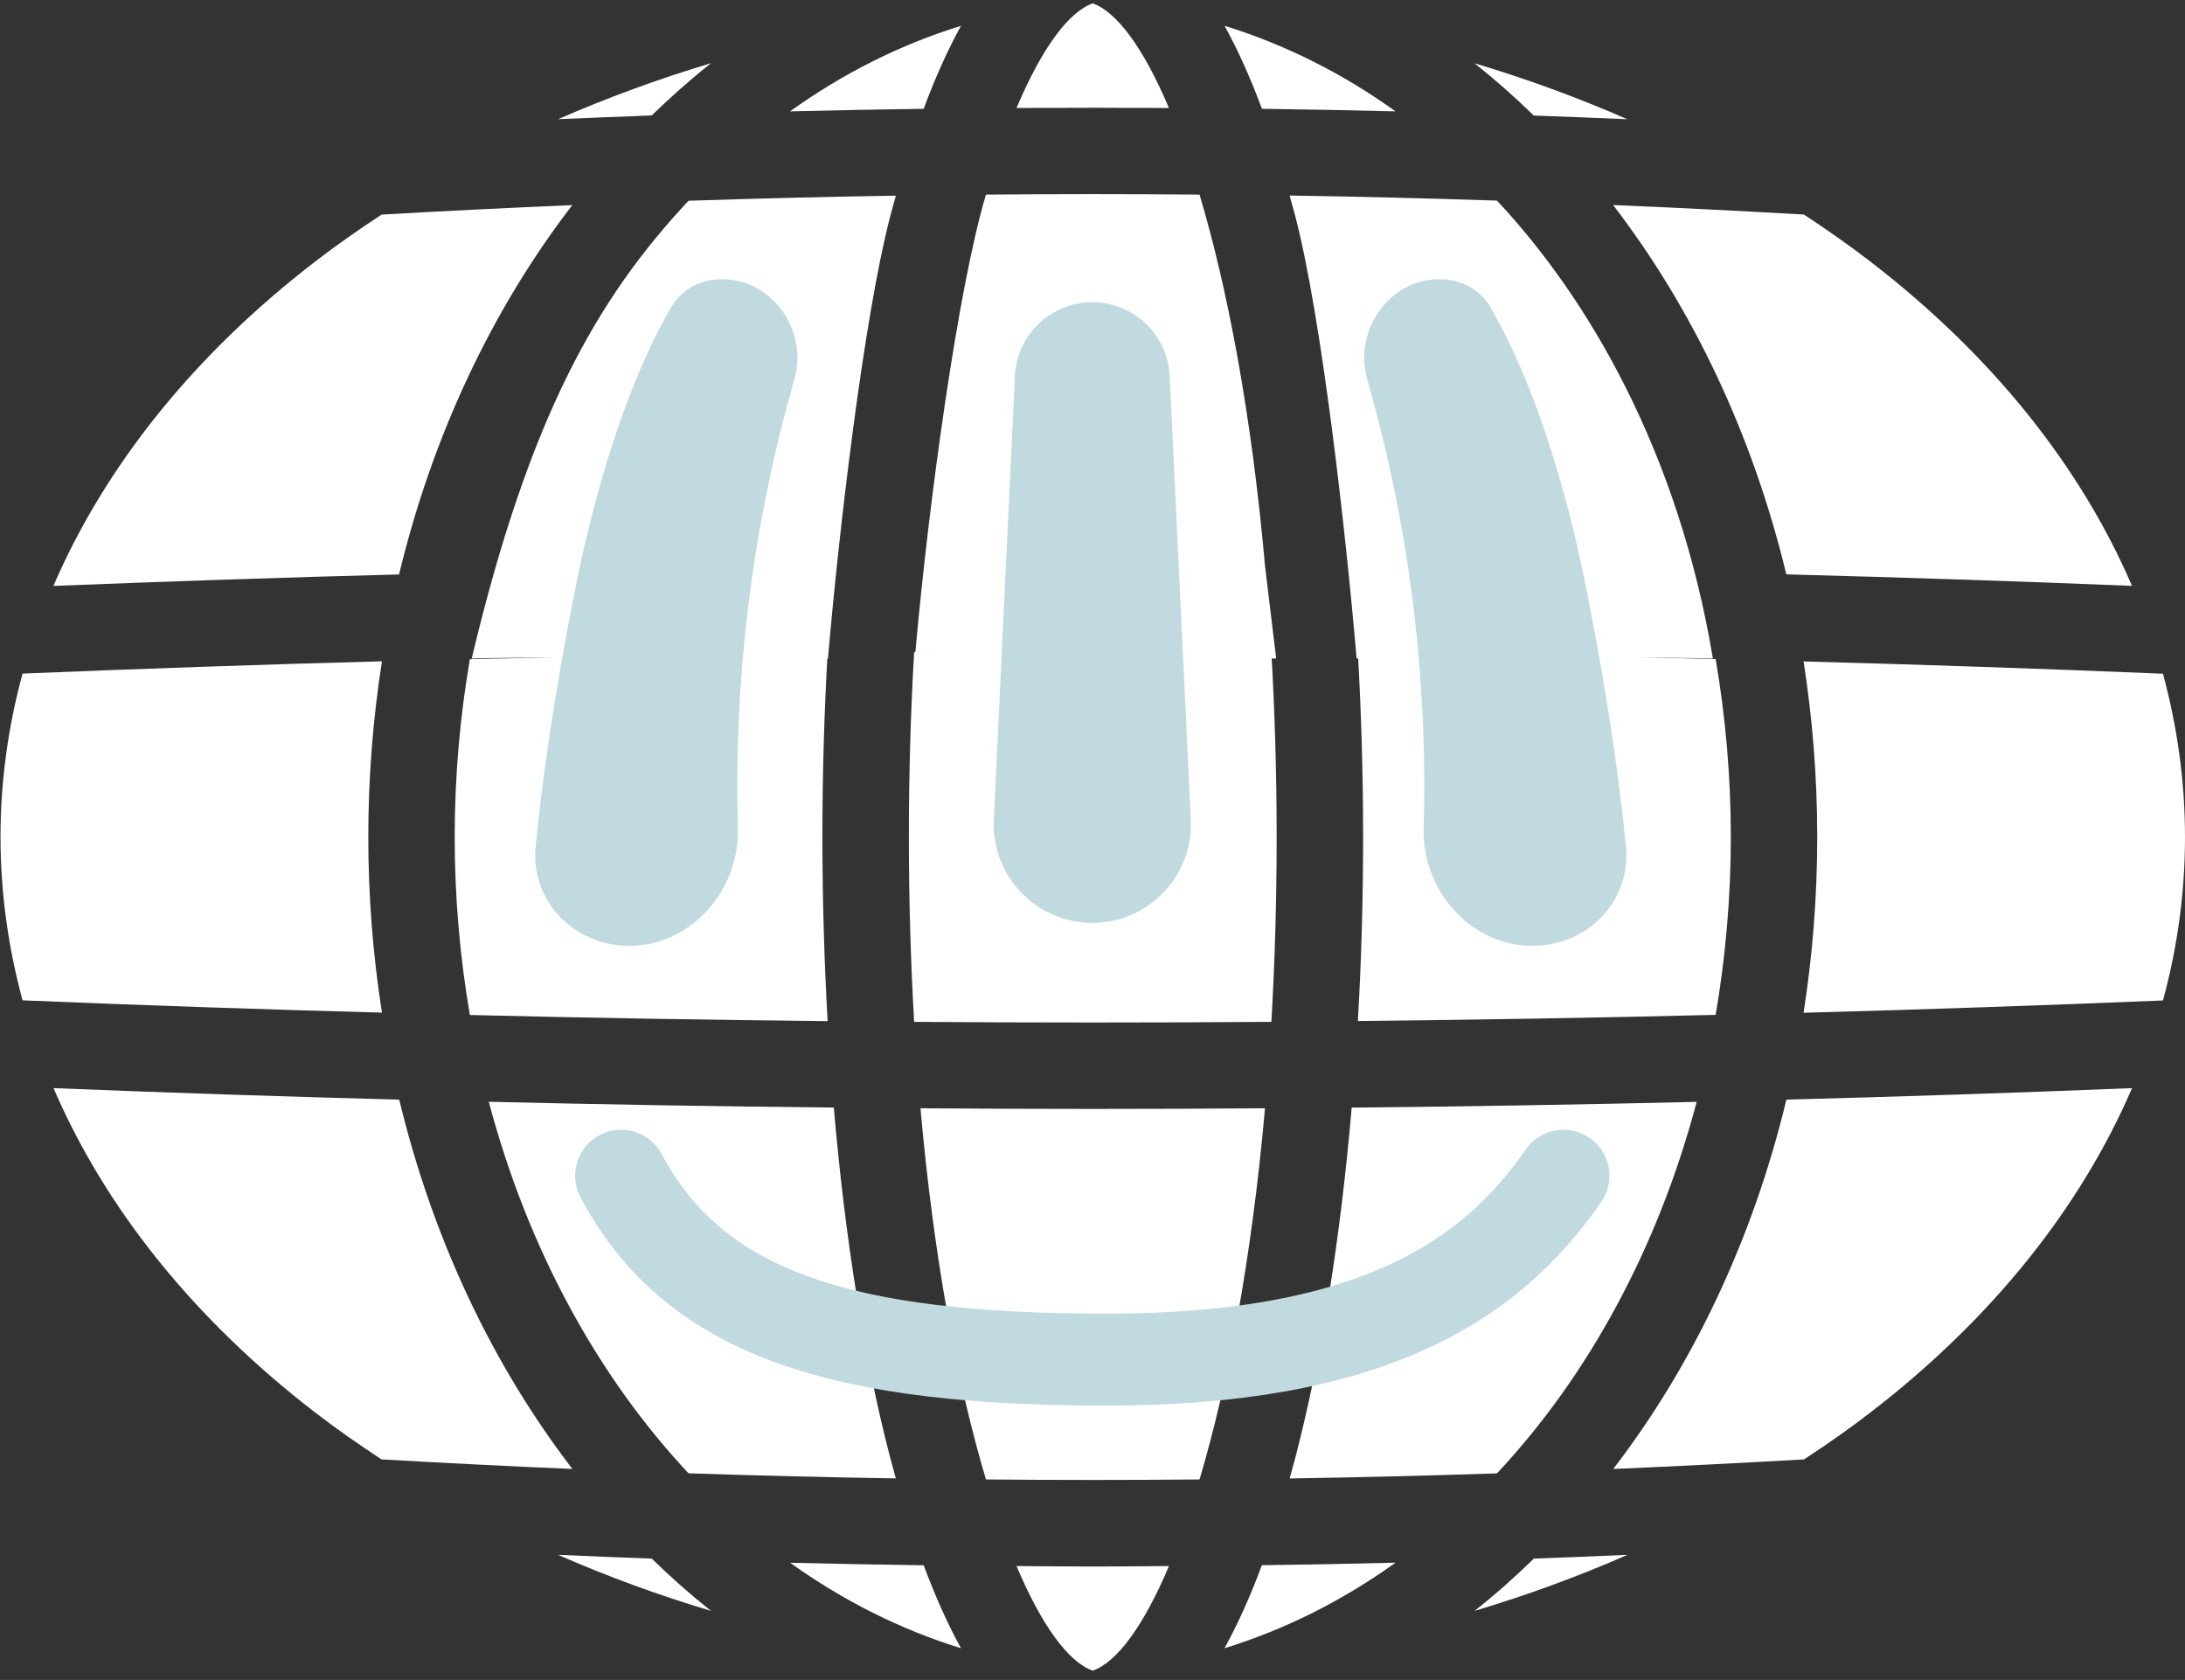
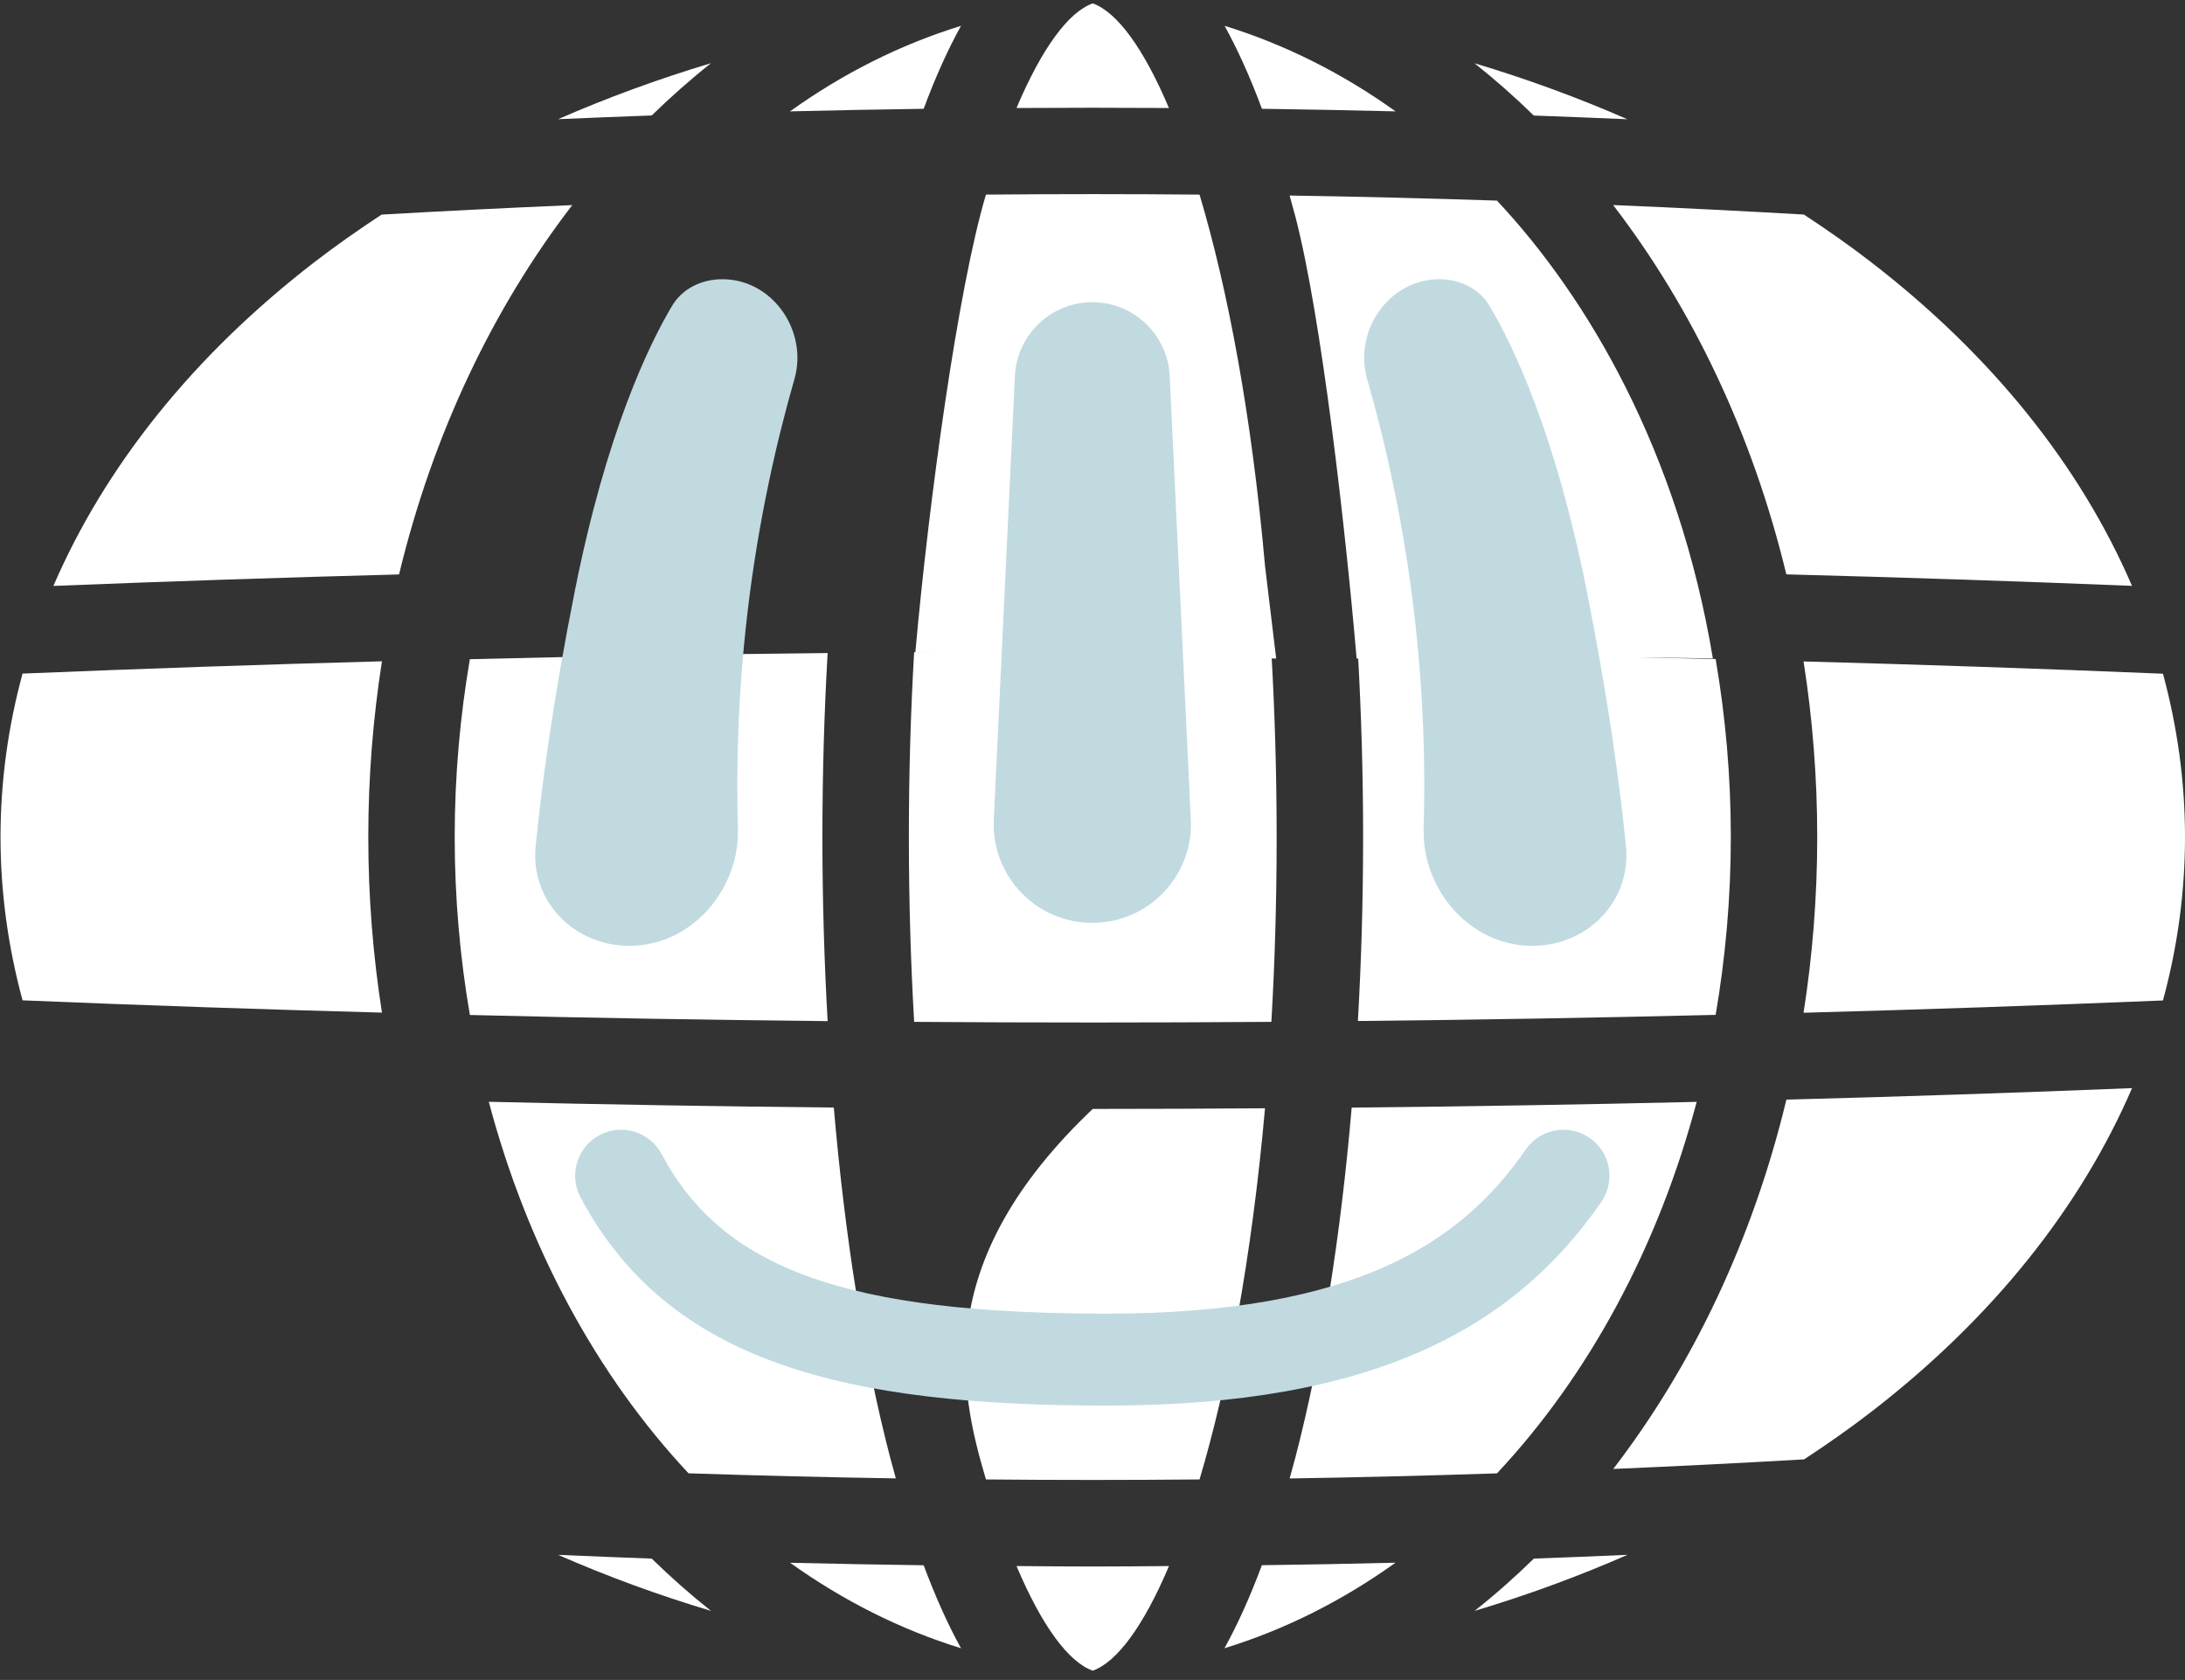
<svg xmlns="http://www.w3.org/2000/svg" width="173" height="133" viewBox="0 0 173 133" fill="none">
  <rect x="0" y="0" width="173" height="133" fill="#333333" stroke="none" />
  <path d="M56.294 5.002C52.118 6.251 48.078 7.736 44.195 9.434C46.662 9.33 49.134 9.23 51.601 9.141C53.106 7.673 54.673 6.288 56.294 5.002Z" fill="white" />
  <path d="M70.931 117.046C70.774 116.487 70.622 115.939 70.471 115.359C68.401 107.389 66.896 97.93 66.018 87.682C56.941 87.593 47.79 87.441 38.702 87.227C41.764 98.782 47.278 108.915 54.516 116.639C60.076 116.822 65.569 116.958 70.931 117.041V117.046Z" fill="white" />
-   <path d="M31.605 87.055C22.606 86.82 13.434 86.517 4.237 86.145C8.323 95.631 15.316 104.395 24.916 111.795C26.614 113.106 28.391 114.345 30.204 115.536C35.268 115.829 40.317 116.08 45.318 116.294C39.026 108.1 34.275 98.129 31.61 87.055H31.605Z" fill="white" />
  <path d="M29.16 66.266C29.16 61.51 29.536 56.859 30.242 52.354C20.851 52.605 11.319 52.934 1.786 53.327C0.637 57.549 0.041 61.876 0.041 66.261C0.041 70.645 0.642 74.972 1.786 79.195C11.34 79.592 20.877 79.916 30.242 80.167C29.536 75.662 29.16 71.016 29.16 66.255V66.266Z" fill="white" />
  <path d="M45.315 16.238C40.251 16.452 35.202 16.703 30.212 16.99C28.388 18.187 26.611 19.431 24.907 20.743C15.312 28.137 8.32 36.907 4.228 46.386C13.405 46.021 22.576 45.712 31.596 45.477C34.262 34.403 39.012 24.427 45.309 16.238H45.315Z" fill="white" />
  <path d="M76.089 2.045C71.271 3.529 66.73 5.823 62.549 8.817C66.123 8.729 69.656 8.661 73.132 8.614C74.056 6.126 75.044 3.931 76.089 2.045Z" fill="white" />
  <path d="M100.159 44.793C99.093 32.81 97.201 22.859 94.975 15.407C89.346 15.355 83.692 15.355 78.063 15.407C75.842 22.859 73.537 39.695 72.471 51.678C81.538 51.615 91.976 52.07 101.043 52.133L100.159 44.793Z" fill="white" />
-   <path d="M70.471 17.173C70.622 16.593 70.779 16.044 70.931 15.491C65.564 15.574 60.066 15.71 54.516 15.893C47.278 23.617 41.898 33.024 37.348 52.133C46.431 51.919 56.473 52.216 65.556 52.133C66.433 41.885 68.401 25.148 70.471 17.178V17.173Z" fill="white" />
  <path d="M86.52 0.267C84.602 0.946 82.491 3.81 80.484 8.55C84.508 8.524 88.527 8.524 92.551 8.55C90.544 3.805 88.433 0.946 86.515 0.267H86.52Z" fill="white" />
  <path d="M36.001 66.266C36.001 71.105 36.424 75.814 37.203 80.355C46.615 80.585 56.11 80.747 65.528 80.841C65.261 76.091 65.115 71.215 65.115 66.271C65.115 61.327 65.256 56.446 65.528 51.701C56.105 51.795 46.615 51.957 37.203 52.187C36.424 56.728 36.001 61.437 36.001 66.276V66.266Z" fill="white" />
  <path d="M127.727 116.294C132.723 116.08 137.776 115.829 142.84 115.536C144.659 114.345 146.431 113.106 148.129 111.795C157.724 104.4 164.716 95.631 168.808 86.145C159.605 86.517 150.439 86.82 141.44 87.055C138.775 98.129 134.024 108.1 127.732 116.294H127.727Z" fill="white" />
  <path d="M96.952 130.488C101.77 129.004 106.311 126.71 110.492 123.715C106.912 123.804 103.38 123.872 99.91 123.914C98.985 126.402 97.997 128.596 96.952 130.483V130.488Z" fill="white" />
  <path d="M148.129 20.737C146.426 19.426 144.649 18.182 142.825 16.985C137.839 16.698 132.786 16.447 127.722 16.233C134.014 24.427 138.764 34.398 141.435 45.472C150.455 45.707 159.626 46.01 168.803 46.381C164.717 36.896 157.724 28.132 148.124 20.737H148.129Z" fill="white" />
  <path d="M143.881 66.266C143.881 71.021 143.505 75.672 142.8 80.177C152.165 79.927 161.702 79.597 171.255 79.205C172.405 74.983 173 70.656 173 66.271C173 61.886 172.4 57.559 171.255 53.337C161.723 52.94 152.191 52.616 142.8 52.365C143.505 56.87 143.881 61.515 143.881 66.276V66.266Z" fill="white" />
  <path d="M80.484 123.981C82.491 128.727 84.602 131.585 86.52 132.264C88.438 131.585 90.549 128.721 92.556 123.981C90.544 123.997 88.537 124.018 86.525 124.018C84.513 124.018 82.501 123.997 80.489 123.981H80.484Z" fill="white" />
  <path d="M62.549 123.715C66.73 126.705 71.276 129.004 76.089 130.488C75.044 128.602 74.062 126.407 73.132 123.919C69.661 123.872 66.129 123.804 62.549 123.721V123.715Z" fill="white" />
  <path d="M44.19 123.094C48.073 124.797 52.113 126.281 56.293 127.53C54.673 126.245 53.106 124.86 51.6 123.392C49.15 123.303 46.678 123.203 44.19 123.094Z" fill="white" />
-   <path d="M86.519 87.792C81.967 87.792 77.415 87.771 72.879 87.74C73.945 99.723 75.837 109.673 78.064 117.125C83.692 117.178 89.346 117.178 94.975 117.125C97.196 109.673 99.093 99.723 100.159 87.74C95.623 87.771 91.076 87.792 86.524 87.792H86.519Z" fill="white" />
+   <path d="M86.519 87.792C73.945 99.723 75.837 109.673 78.064 117.125C83.692 117.178 89.346 117.178 94.975 117.125C97.196 109.673 99.093 99.723 100.159 87.74C95.623 87.771 91.076 87.792 86.524 87.792H86.519Z" fill="white" />
  <path d="M116.753 127.53C120.929 126.281 124.974 124.797 128.857 123.093C126.369 123.203 123.897 123.303 121.446 123.391C119.941 124.86 118.379 126.245 116.753 127.53Z" fill="white" />
  <path d="M72.379 51.634C72.107 56.264 71.961 61.145 71.961 66.266C71.961 71.388 72.112 76.269 72.379 80.899C81.78 80.967 91.26 80.967 100.662 80.899C100.934 76.269 101.08 71.388 101.08 66.266C101.08 61.145 100.928 56.264 100.662 51.634C91.26 51.566 81.78 51.566 72.379 51.634Z" fill="white" />
  <path d="M102.109 15.485C102.266 16.044 102.417 16.593 102.569 17.168C104.638 25.137 106.534 41.885 107.412 52.133C116.49 52.222 126.532 51.924 135.62 52.133C132.89 35.754 125.762 23.606 118.524 15.882C112.974 15.699 107.476 15.563 102.109 15.48V15.485Z" fill="white" />
  <path d="M110.497 8.817C106.317 5.823 101.77 3.528 96.957 2.044C98.002 3.931 98.99 6.126 99.915 8.613C103.39 8.66 106.923 8.728 110.497 8.817Z" fill="white" />
  <path d="M102.569 115.359C102.417 115.939 102.26 116.487 102.109 117.047C107.471 116.963 112.963 116.827 118.524 116.644C125.762 108.92 131.275 98.782 134.337 87.233C125.255 87.447 116.104 87.598 107.021 87.687C106.143 97.935 104.638 107.394 102.569 115.364V115.359Z" fill="white" />
  <path d="M128.844 9.439C124.961 7.741 120.921 6.257 116.746 5.008C118.366 6.293 119.934 7.678 121.439 9.147C123.906 9.236 126.377 9.335 128.844 9.439Z" fill="white" />
  <path d="M137.04 66.266C137.04 61.427 136.617 56.719 135.838 52.177C126.426 51.947 116.931 51.785 107.513 51.691C107.78 56.442 107.926 61.317 107.926 66.261C107.926 71.205 107.785 76.086 107.513 80.831C116.936 80.737 126.426 80.575 135.838 80.345C136.617 75.804 137.04 71.095 137.04 66.256V66.266Z" fill="white" />
  <path d="M53.205 24.224C54.035 22.826 55.57 22.105 57.196 22.105C61.171 22.105 63.996 26.2 62.898 30.021C61.568 34.648 60.058 41.043 59.183 48.493C58.394 55.216 58.291 61.079 58.426 65.56C58.574 70.457 54.724 74.881 49.825 74.881C45.445 74.881 41.977 71.334 42.411 66.976C42.884 62.217 43.792 55.383 45.535 46.673C48.014 34.277 51.338 27.369 53.205 24.224Z" fill="#C0DAE0" />
  <path d="M117.941 24.224C117.111 22.826 115.576 22.105 113.95 22.105C109.975 22.105 107.15 26.2 108.248 30.021C109.578 34.648 111.088 41.043 111.963 48.493C112.752 55.216 112.855 61.079 112.72 65.56C112.572 70.457 116.422 74.881 121.321 74.881C125.701 74.881 129.169 71.334 128.735 66.976C128.262 62.217 127.353 55.383 125.611 46.673C123.132 34.277 119.808 27.369 117.941 24.224Z" fill="#C0DAE0" />
  <path fill-rule="evenodd" clip-rule="evenodd" d="M47.472 89.864C49.248 88.922 51.451 89.598 52.393 91.374C57.229 100.492 67.094 103.999 87.638 103.999C97.6 103.999 104.614 102.545 109.731 100.25C114.784 97.983 118.177 94.811 120.795 91.014C121.936 89.359 124.203 88.942 125.858 90.083C127.513 91.224 127.929 93.491 126.788 95.146C123.501 99.912 119.111 104.02 112.71 106.891C106.373 109.734 98.263 111.278 87.638 111.278C67.01 111.278 52.936 107.933 45.962 94.785C45.02 93.009 45.697 90.806 47.472 89.864Z" fill="#C0DAE0" />
  <path d="M80.357 29.768C80.513 26.497 83.21 23.925 86.485 23.925C89.759 23.925 92.457 26.497 92.612 29.768L94.284 64.881C94.496 69.335 90.943 73.061 86.485 73.061C82.026 73.061 78.473 69.335 78.685 64.881L80.357 29.768Z" fill="#C0DAE0" />
</svg>